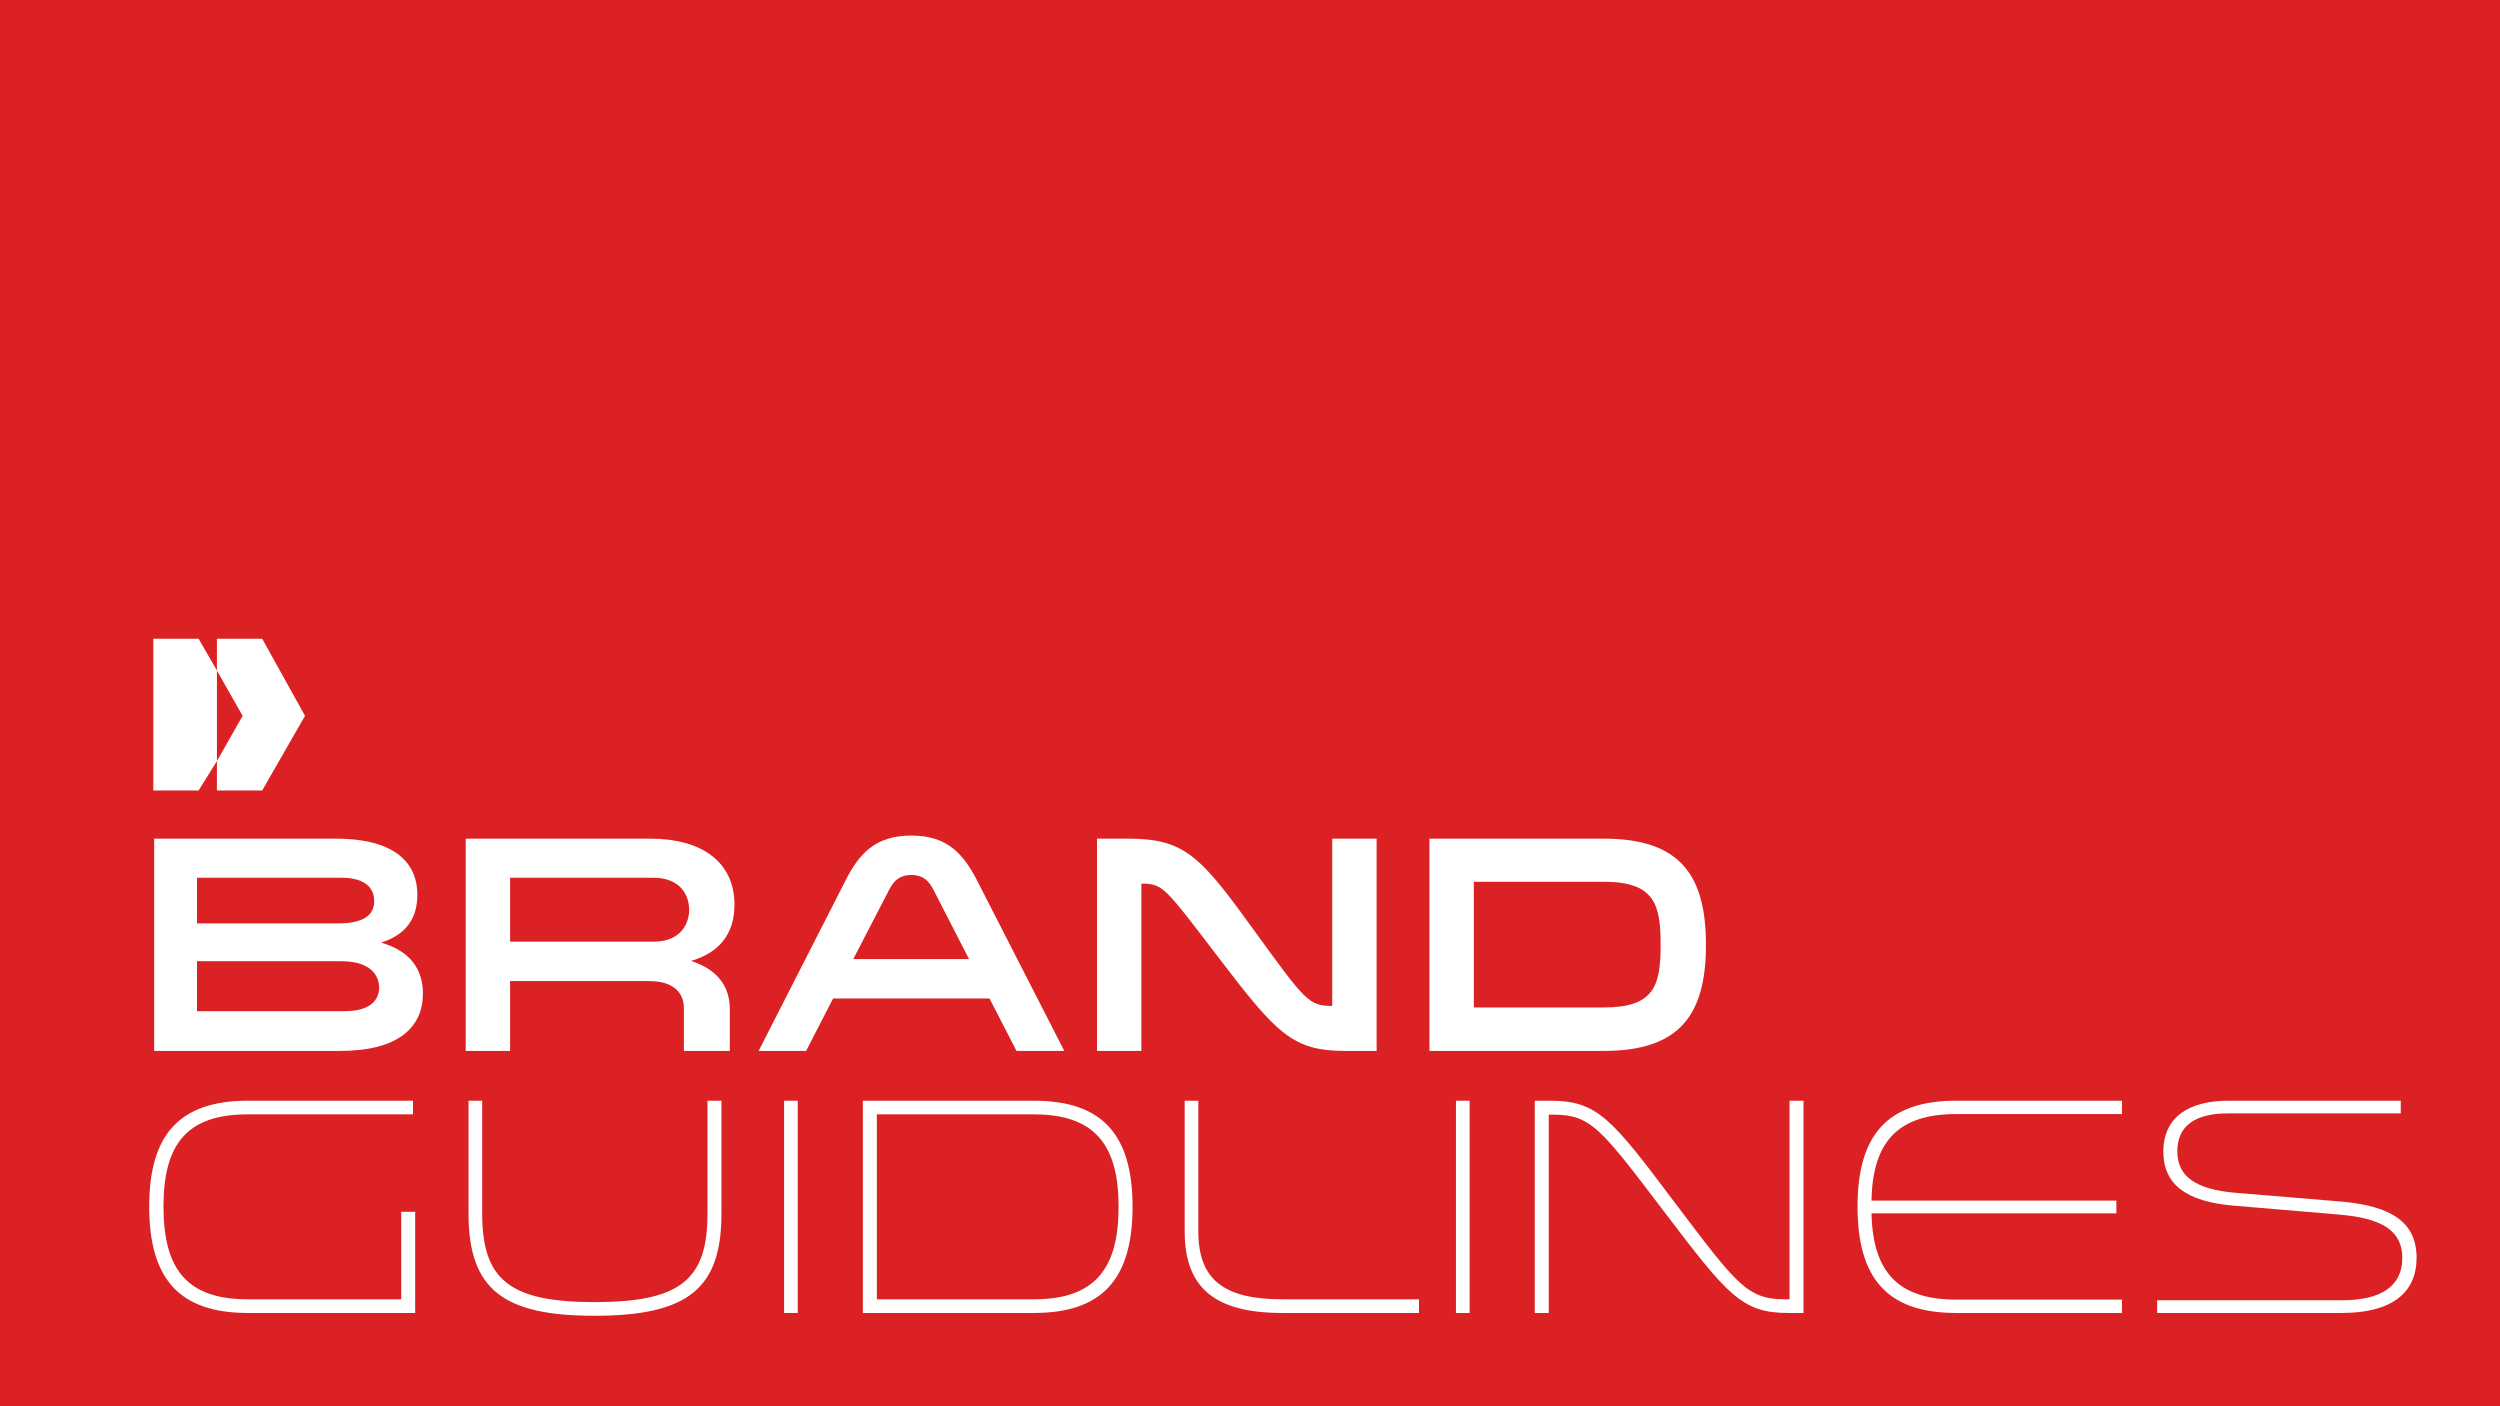
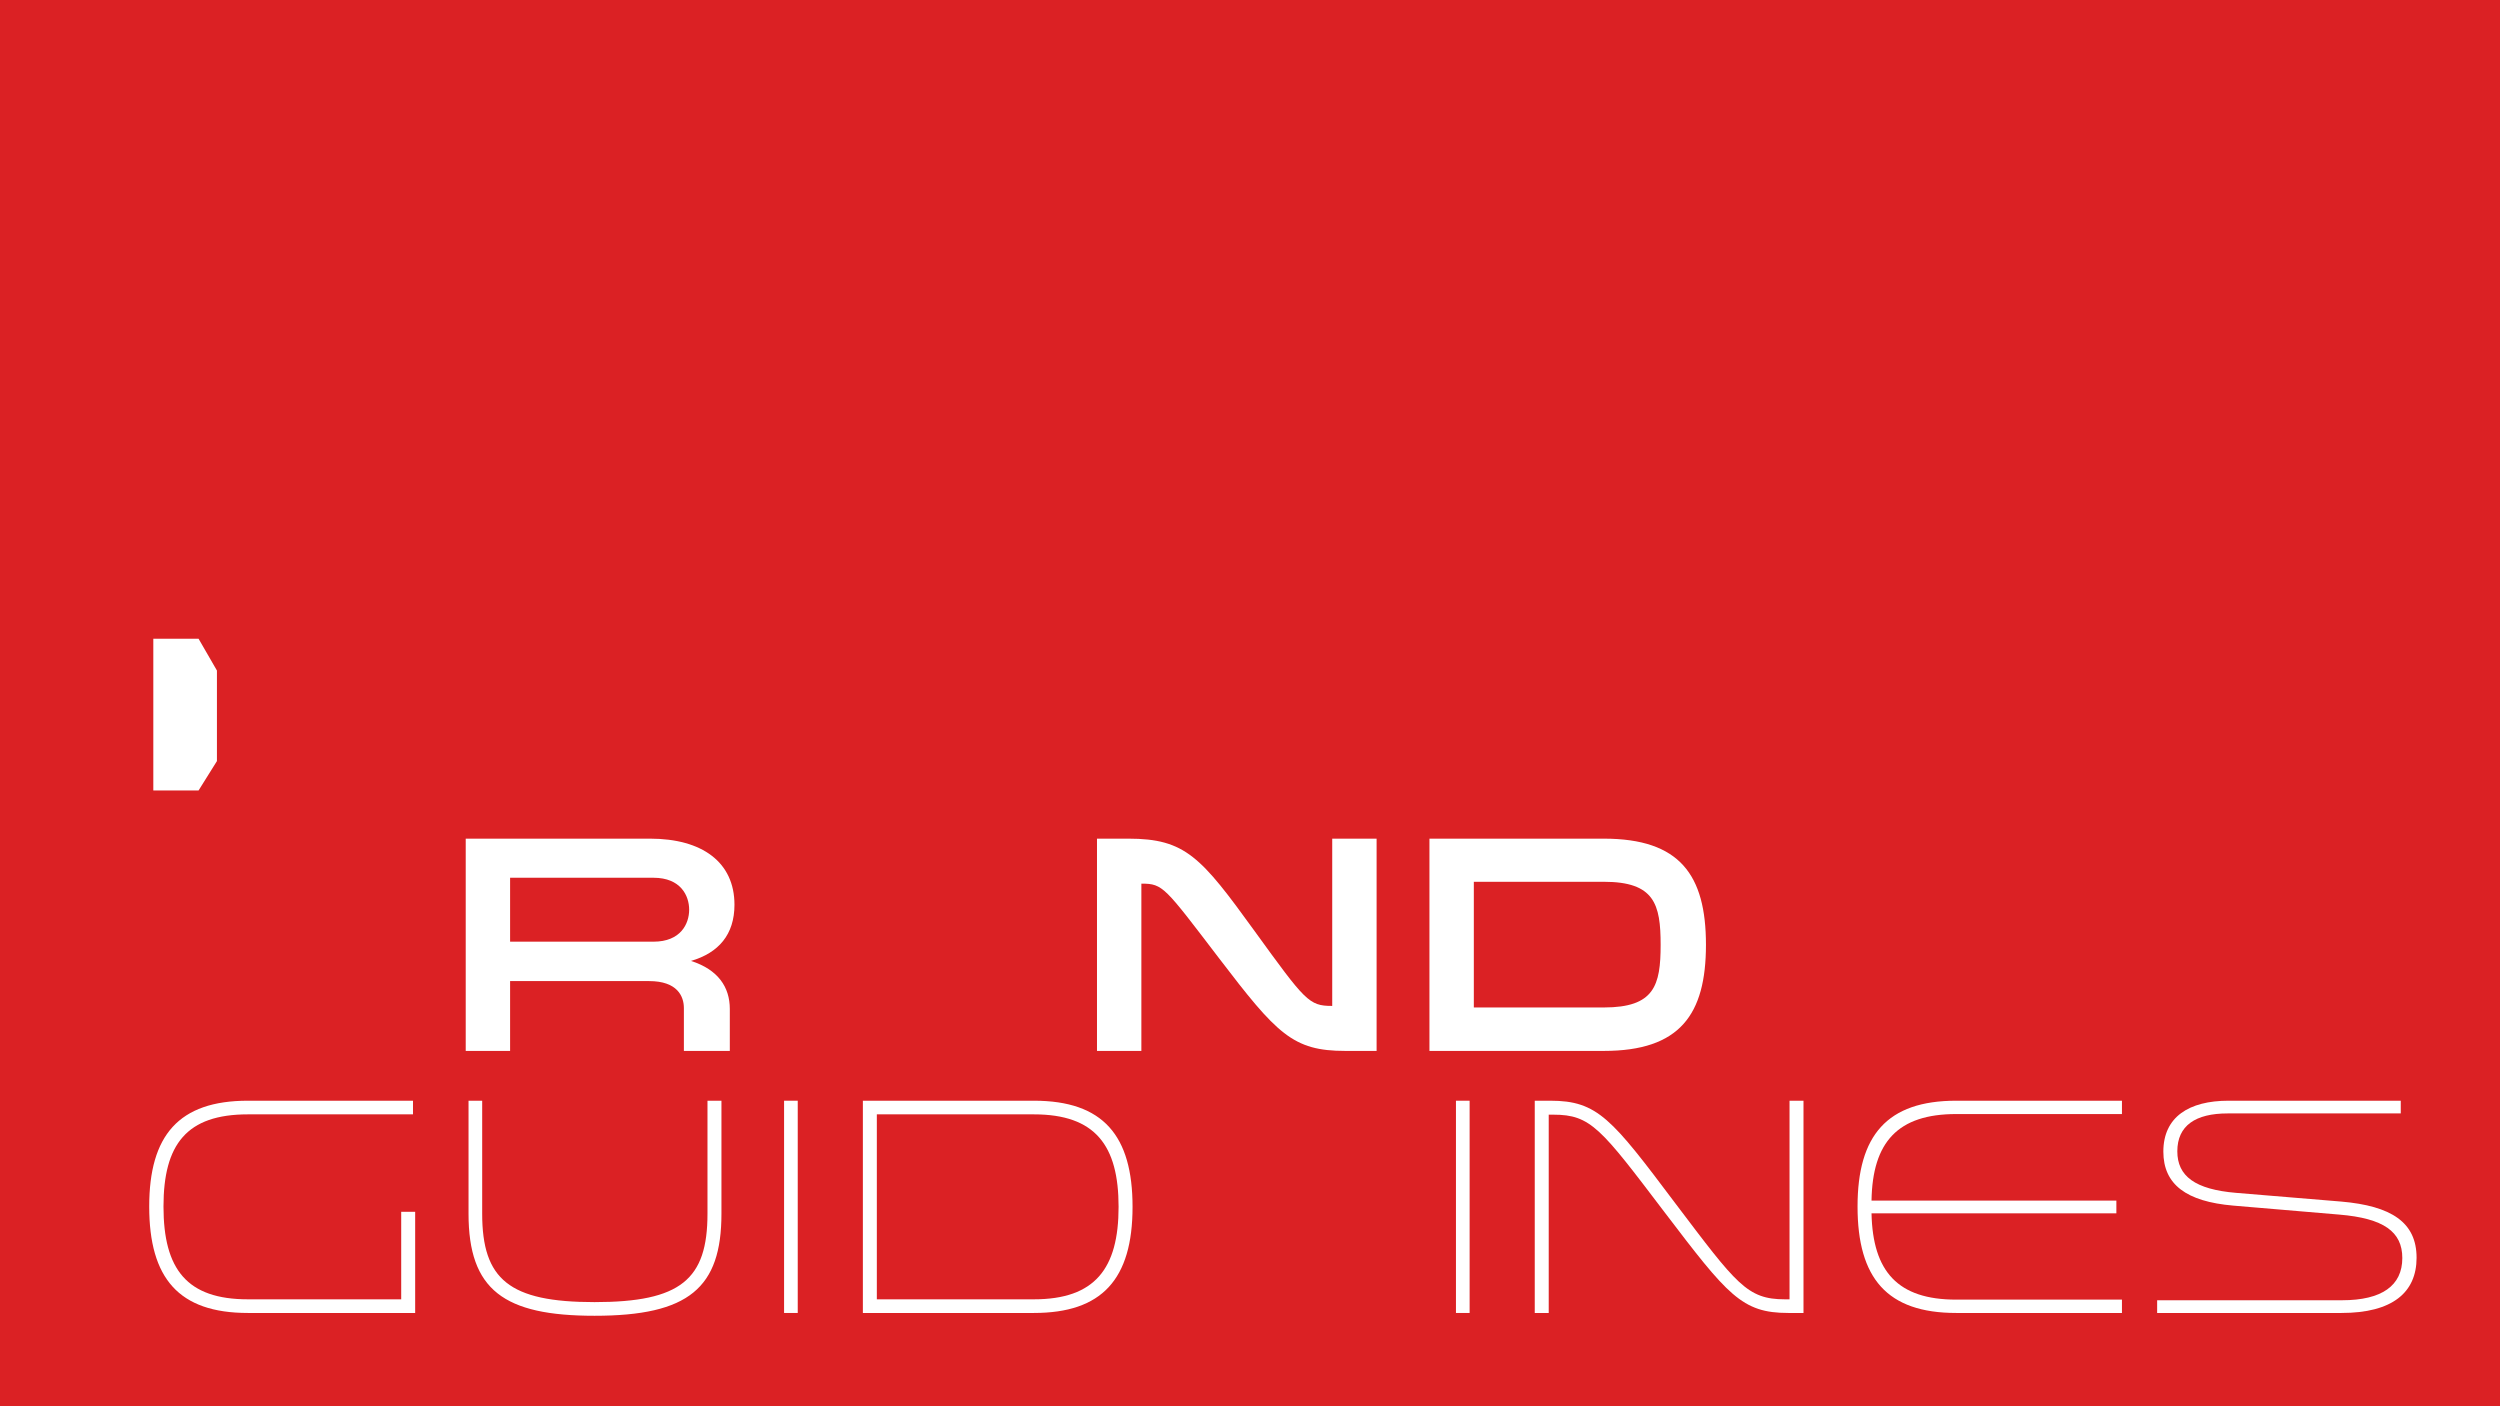
<svg xmlns="http://www.w3.org/2000/svg" width="1918" height="1079" viewBox="0 0 1918 1079" fill="none">
  <rect width="1918" height="1079" fill="#DB2124" />
-   <path d="M320.183 686.506C320.183 706.981 308.993 717.933 292.327 723.171C314.707 729.599 324.468 743.646 324.468 762.217C324.468 787.93 305.898 806.263 260.899 806.263H118.286V643.412H257.566C316.374 643.412 320.183 674.363 320.183 686.506ZM262.09 737.456H151.142V775.788H264.471C284.47 775.788 290.898 766.741 290.898 757.693C290.898 748.646 284.47 737.456 262.09 737.456ZM151.142 708.41H259.709C278.28 708.41 287.089 702.457 287.089 691.267C287.089 680.792 279.47 673.411 262.09 673.411H151.142V708.41Z" fill="white" />
  <path d="M357.302 806.263V643.412H498.725C538.724 643.412 563.484 661.507 563.484 694.124C563.484 716.981 551.342 731.028 530.152 737.218C550.866 743.884 559.913 757.217 559.913 774.121V806.263H524.676V773.407C524.676 764.36 519.677 752.694 498.011 752.694H391.348V806.263H357.302ZM391.348 722.457H501.344C522.296 722.457 528.724 708.648 528.724 697.934C528.724 687.22 522.296 673.411 501.344 673.411H391.348V722.457Z" fill="white" />
-   <path d="M749.623 675.554L816.525 806.263H779.86L759.147 766.026H639.151L618.438 806.263H582.011L648.675 675.554C658.912 655.316 671.293 641.031 699.149 641.031C727.005 641.031 739.147 655.316 749.623 675.554ZM743.433 735.789L716.053 682.458C712.482 675.554 707.958 671.268 699.149 671.268C690.34 671.268 685.816 675.554 682.245 682.458L654.627 735.789H743.433Z" fill="white" />
  <path d="M875.658 677.935V806.263H841.612V643.412H865.658C909.466 643.412 921.371 657.459 962.559 714.362C1001.37 767.931 1004.22 771.74 1021.84 771.74H1022.08V643.412H1056.13V806.263H1032.08C991.844 806.263 979.702 793.406 935.18 735.075C893.514 680.554 892.324 677.935 875.896 677.935H875.658Z" fill="white" />
  <path d="M1096.67 806.263V643.412H1230.47C1288.81 643.412 1308.81 671.268 1308.81 724.838C1308.81 778.407 1288.81 806.263 1230.47 806.263H1096.67ZM1274.04 724.838C1274.04 693.648 1269.28 676.506 1230.47 676.506H1130.72V772.931H1230.47C1269.28 772.931 1274.04 756.027 1274.04 724.838Z" fill="white" />
  <path d="M307.802 929.697H318.516V1007.31H190.188C137.095 1007.31 114.477 980.648 114.477 925.65C114.477 871.128 137.095 844.463 190.188 844.463H316.85V854.938H190.188C143.285 854.938 125.429 877.795 125.429 925.65C125.429 973.981 143.523 996.838 190.188 996.838H307.802V929.697Z" fill="white" />
  <path d="M359.456 931.126V844.463H369.932V931.126C369.932 981.6 390.645 998.98 456.119 998.98C522.307 998.98 542.782 981.6 542.782 931.126V844.463H553.496V931.126C553.496 988.028 528.497 1009.46 456.119 1009.46C386.598 1009.46 359.456 989.695 359.456 931.126Z" fill="white" />
  <path d="M601.545 844.463H612.021V1007.31H601.545V844.463Z" fill="white" />
  <path d="M661.996 1007.31V844.463H793.182C846.513 844.463 868.893 871.366 868.893 925.888C868.893 981.6 845.323 1007.31 793.182 1007.31H661.996ZM858.179 925.888C858.179 878.747 840.323 854.938 793.182 854.938H672.71V996.838H793.182C840.085 996.838 858.179 973.267 858.179 925.888Z" fill="white" />
-   <path d="M908.884 844.463H919.36V944.697C919.36 981.362 938.407 996.838 983.881 996.838H1088.64V1007.31H983.881C932.216 1007.31 908.884 988.267 908.884 944.697V844.463Z" fill="white" />
  <path d="M1117.01 844.463H1127.49V1007.31H1117.01V844.463Z" fill="white" />
  <path d="M1188.18 855.176V1007.31H1177.46V844.463H1189.37C1225.79 844.463 1236.51 858.272 1285.55 923.507C1332.22 985.171 1340.31 996.838 1369.36 996.838H1372.93V844.463H1383.64V1007.31H1371.98C1336.27 1007.31 1325.55 993.742 1276.98 929.935C1228.17 865.652 1220.56 855.176 1191.75 855.176H1188.18Z" fill="white" />
  <path d="M1627.96 854.7H1500.82C1456.06 854.7 1436.54 876.128 1435.83 921.126H1623.68V930.888H1435.83C1436.78 975.648 1456.06 997.076 1500.82 997.076H1627.96V1007.31H1500.82C1447.73 1007.31 1425.11 980.648 1425.11 925.65C1425.11 871.128 1447.73 844.463 1500.82 844.463H1627.96V854.7Z" fill="white" />
  <path d="M1654.96 997.552H1796.86C1827.33 997.552 1843.05 986.362 1843.05 965.172C1843.05 944.935 1828.76 934.697 1794.72 931.84L1713.29 924.936C1677.34 921.841 1659.72 908.746 1659.72 883.509C1659.72 856.843 1679.48 844.463 1709.72 844.463H1841.86V854.224H1709.01C1684.48 854.224 1670.44 863.509 1670.44 883.271C1670.44 902.317 1684.01 912.555 1715.67 915.174L1796.15 921.841C1834.72 925.174 1854 937.792 1854 964.934C1854 991.6 1835.43 1007.31 1796.38 1007.31H1654.96V997.552Z" fill="white" />
  <path d="M166.43 514.447L152.35 490.043H117.622V606.431H152.35L166.43 583.904V514.447Z" fill="white" />
-   <path d="M234.004 549.176L201.152 490.043H166.424C166.424 498.827 166.424 506.866 166.424 514.447L186.135 549.176L166.424 583.904C166.424 590.934 166.424 598.368 166.424 606.431H201.152L234.004 549.176Z" fill="white" />
</svg>